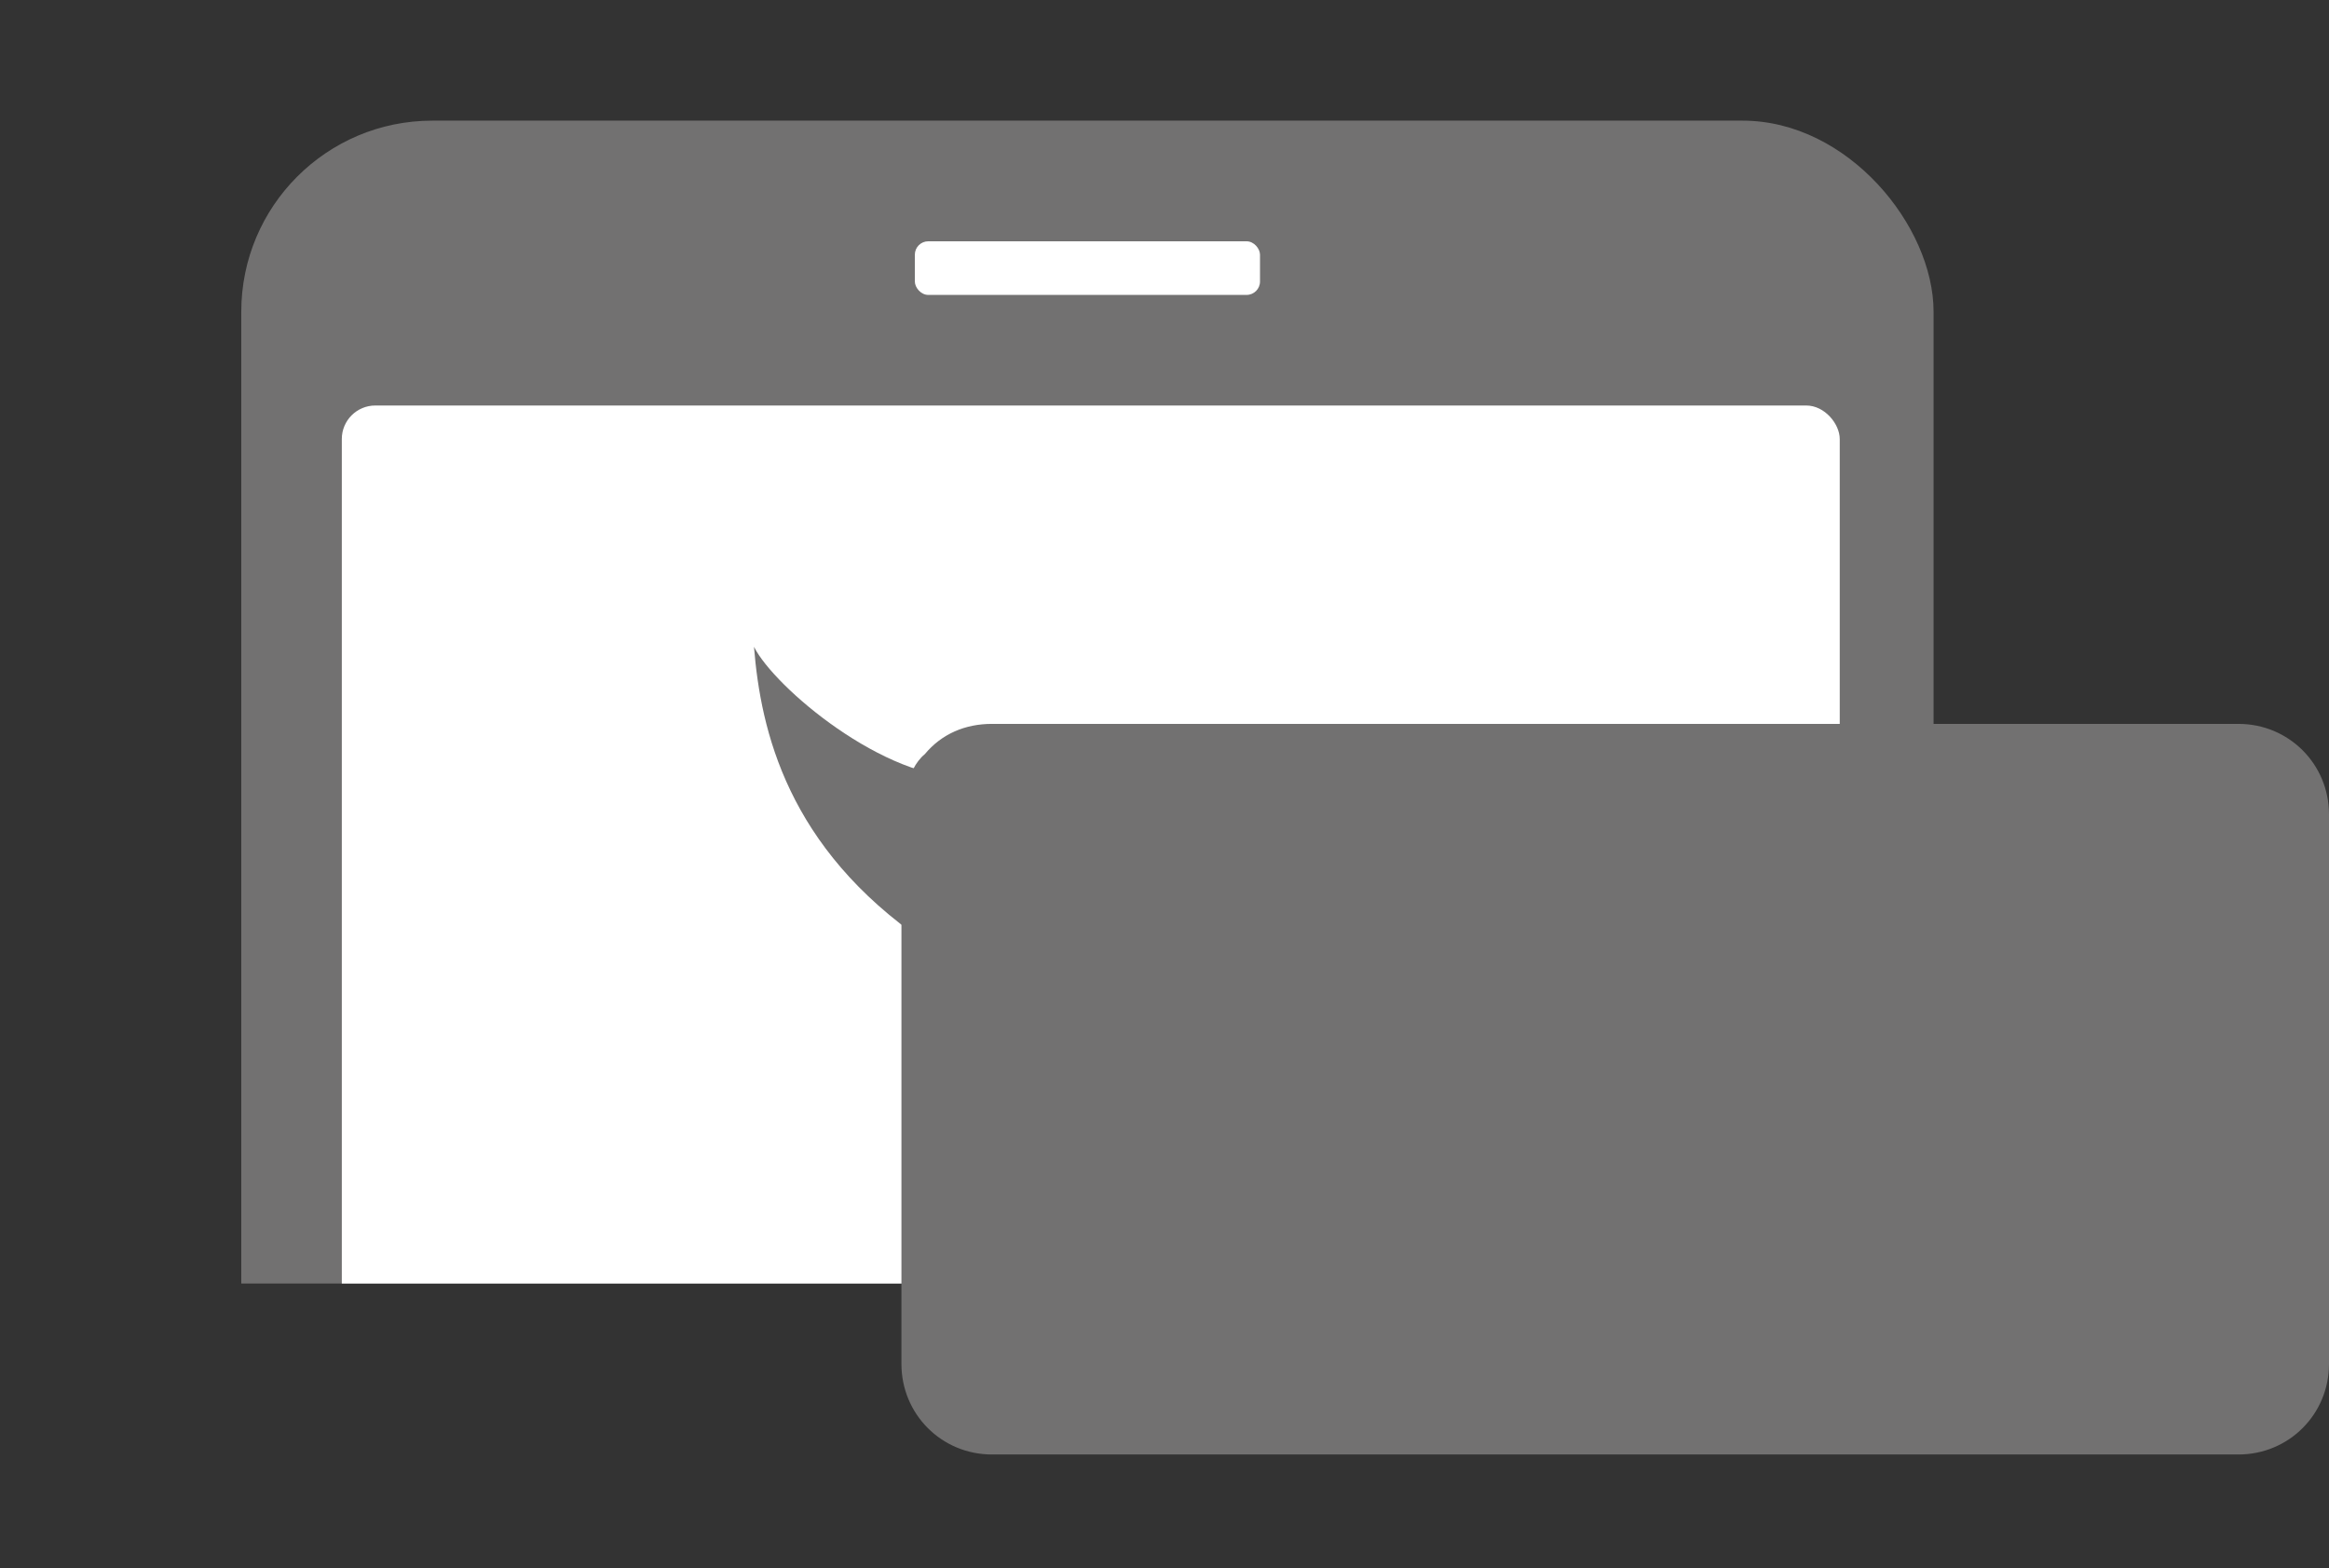
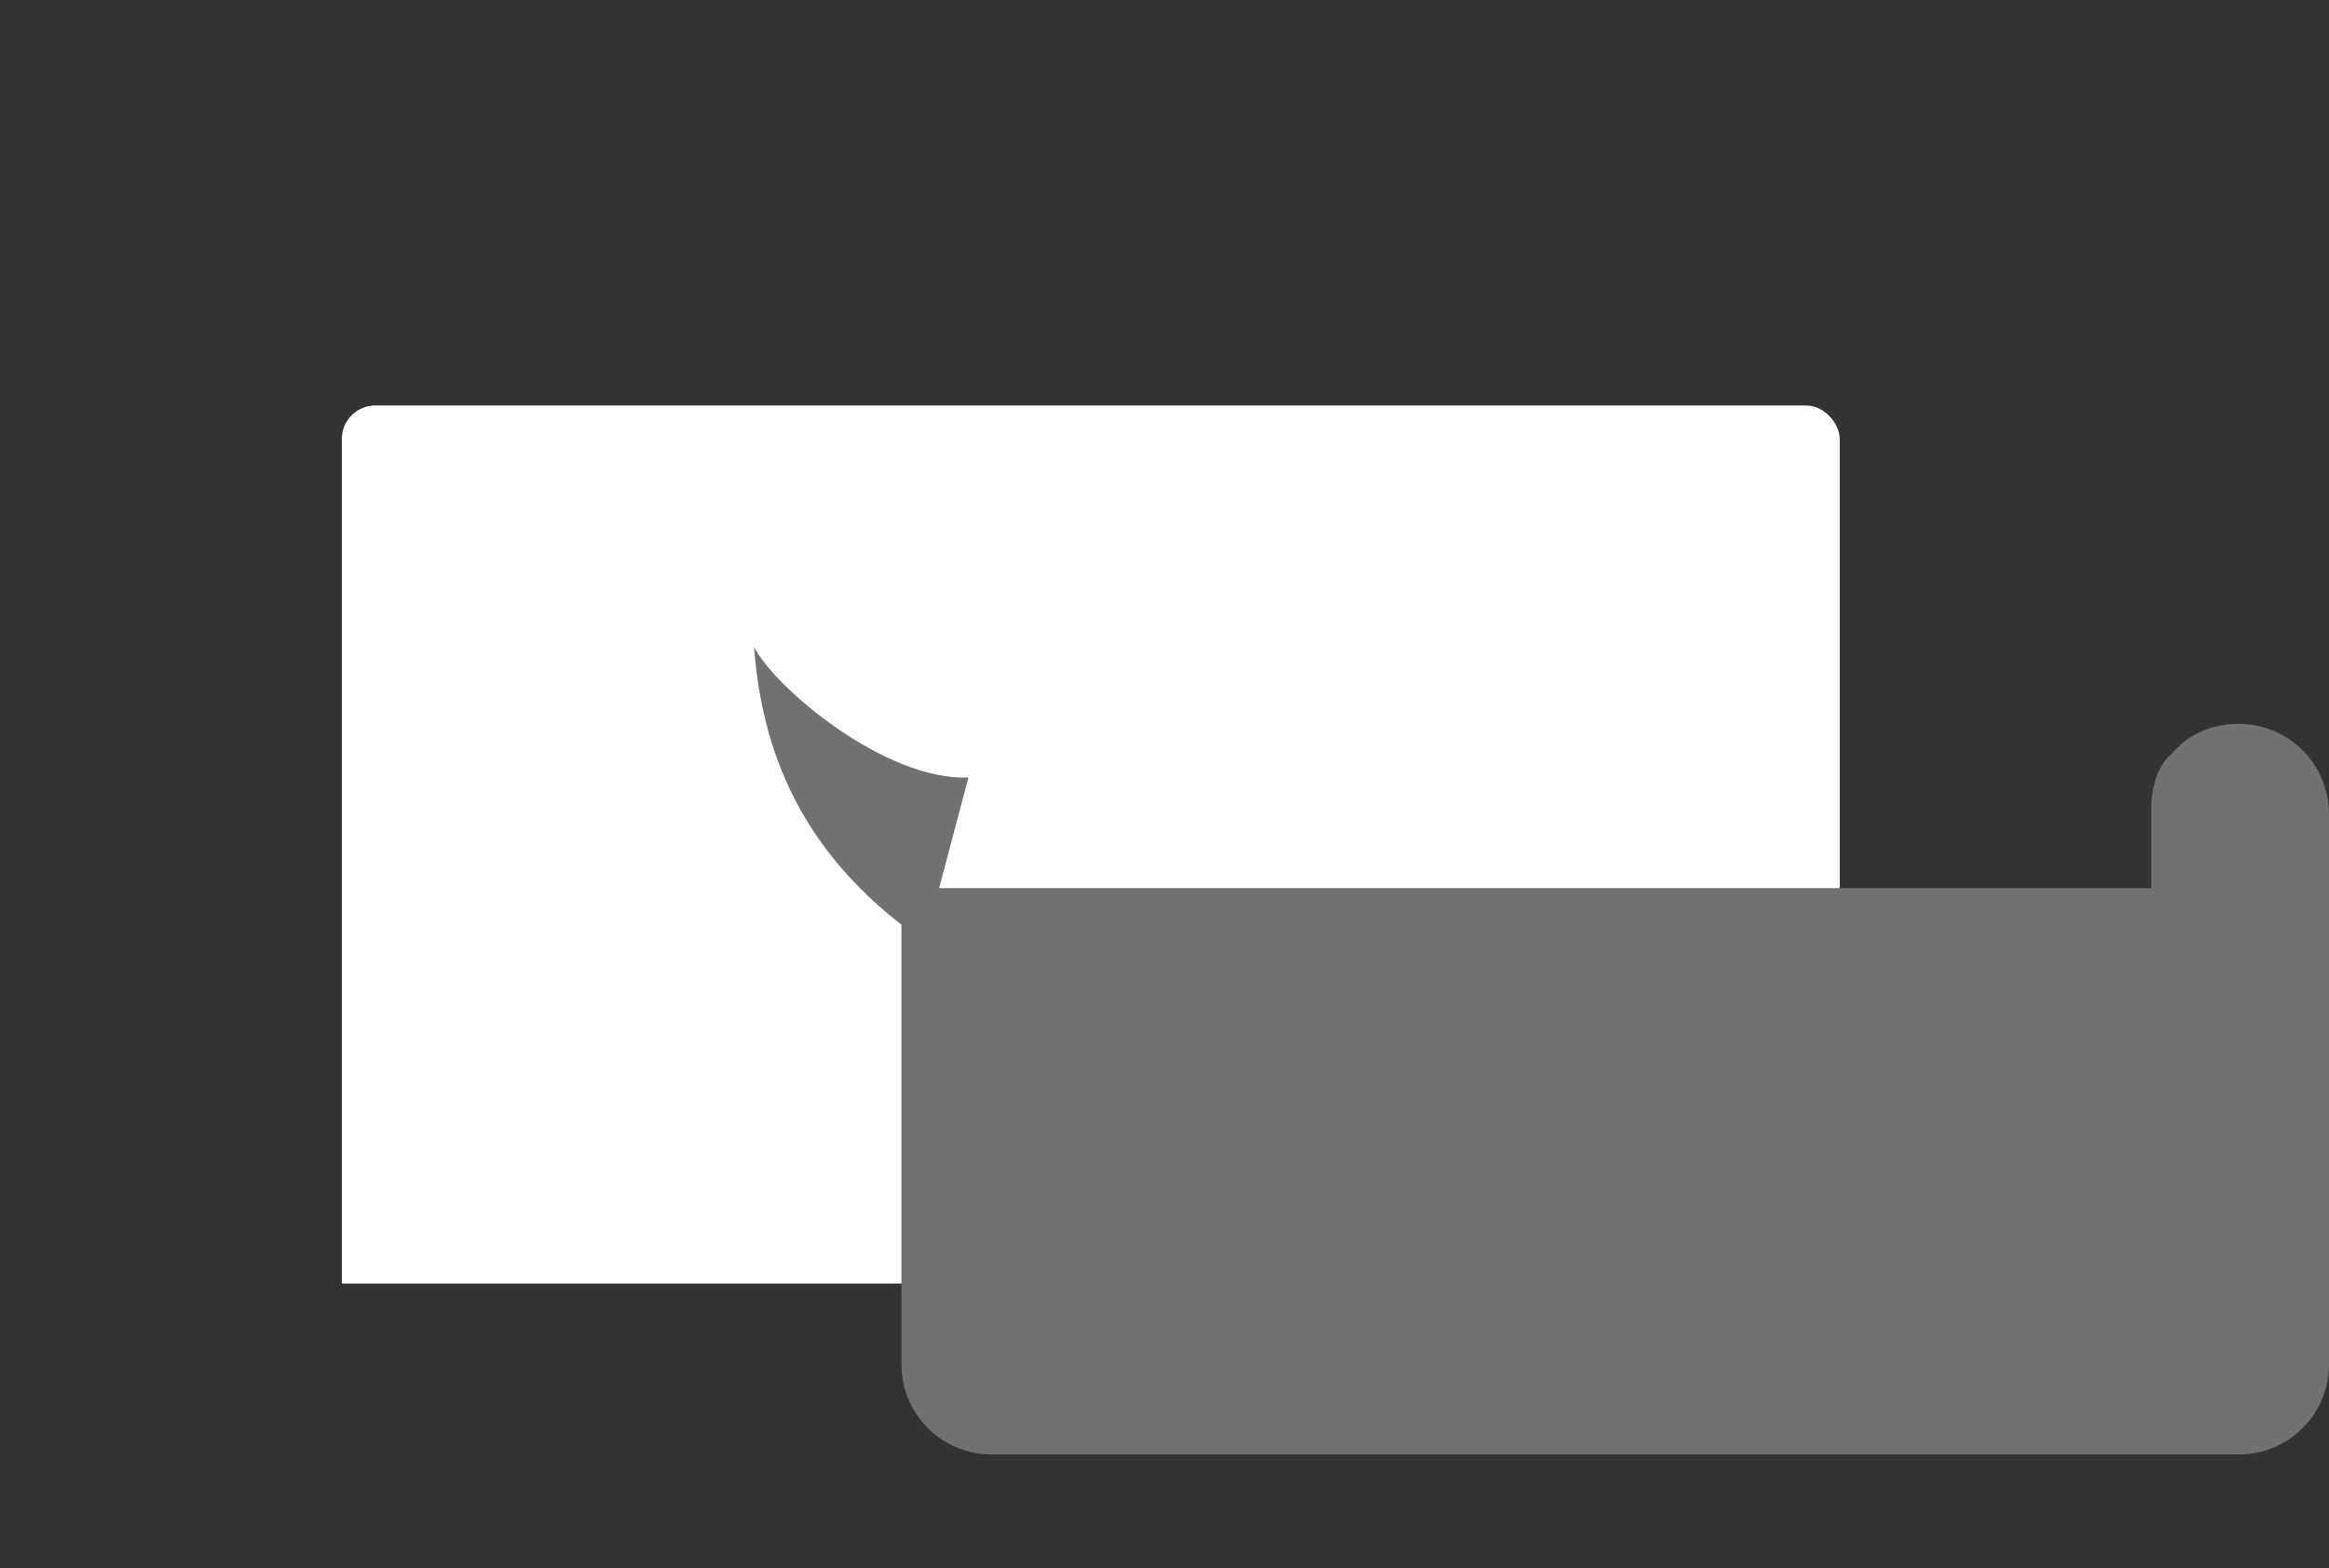
<svg xmlns="http://www.w3.org/2000/svg" version="1.1" viewBox="0 0 69.5 46.8">
  <rect x="0" y="0" width="69.5" height="46.8" fill="#333333" stroke="none" />
  <defs>
    <style>
      .cls-1 {
        fill: #fff;
      }

      .cls-2 {
        fill: none;
      }

      .cls-3 {
        fill: #727171;
      }

      .cls-4 {
        clip-path: url(#clippath);
      }
    </style>
    <clipPath id="clippath">
      <rect class="cls-2" width="63" height="38.3" />
    </clipPath>
  </defs>
  <g>
    <g id="_レイヤー_2">
      <g id="_レイアウト">
        <g>
          <g class="cls-4">
            <g>
-               <rect class="cls-3" x="7.2" y="3.6" width="50.5" height="89.9" rx="5.7" ry="5.7" />
              <rect class="cls-1" x="10.2" y="12.1" width="44.7" height="71.5" rx="1" ry="1" />
-               <rect class="cls-1" x="27.3" y="7.2" width="10.3" height="1.6" rx=".4" ry=".4" />
-               <circle class="cls-1" cx="32.5" cy="88.5" r="3.3" />
            </g>
          </g>
          <g>
-             <path class="cls-3" d="M26.9,26.5v14.2c0,1.5,1.2,2.7,2.7,2.7h37.2c1.5,0,2.7-1.2,2.7-2.7v-16.4c0-1.5-1.2-2.7-2.7-2.7H29.6c-.8,0-1.5.3-2,.9-.6.5-.6,1.5-.6,1.5,0,0,0,2.5,0,2.5Z" />
+             <path class="cls-3" d="M26.9,26.5v14.2c0,1.5,1.2,2.7,2.7,2.7h37.2c1.5,0,2.7-1.2,2.7-2.7v-16.4c0-1.5-1.2-2.7-2.7-2.7c-.8,0-1.5.3-2,.9-.6.5-.6,1.5-.6,1.5,0,0,0,2.5,0,2.5Z" />
            <path class="cls-3" d="M27.6,28.1c-4.1-2.8-4.9-6.3-5.1-8.8.6,1.2,3.9,4,6.4,3.9" />
          </g>
        </g>
      </g>
    </g>
  </g>
</svg>